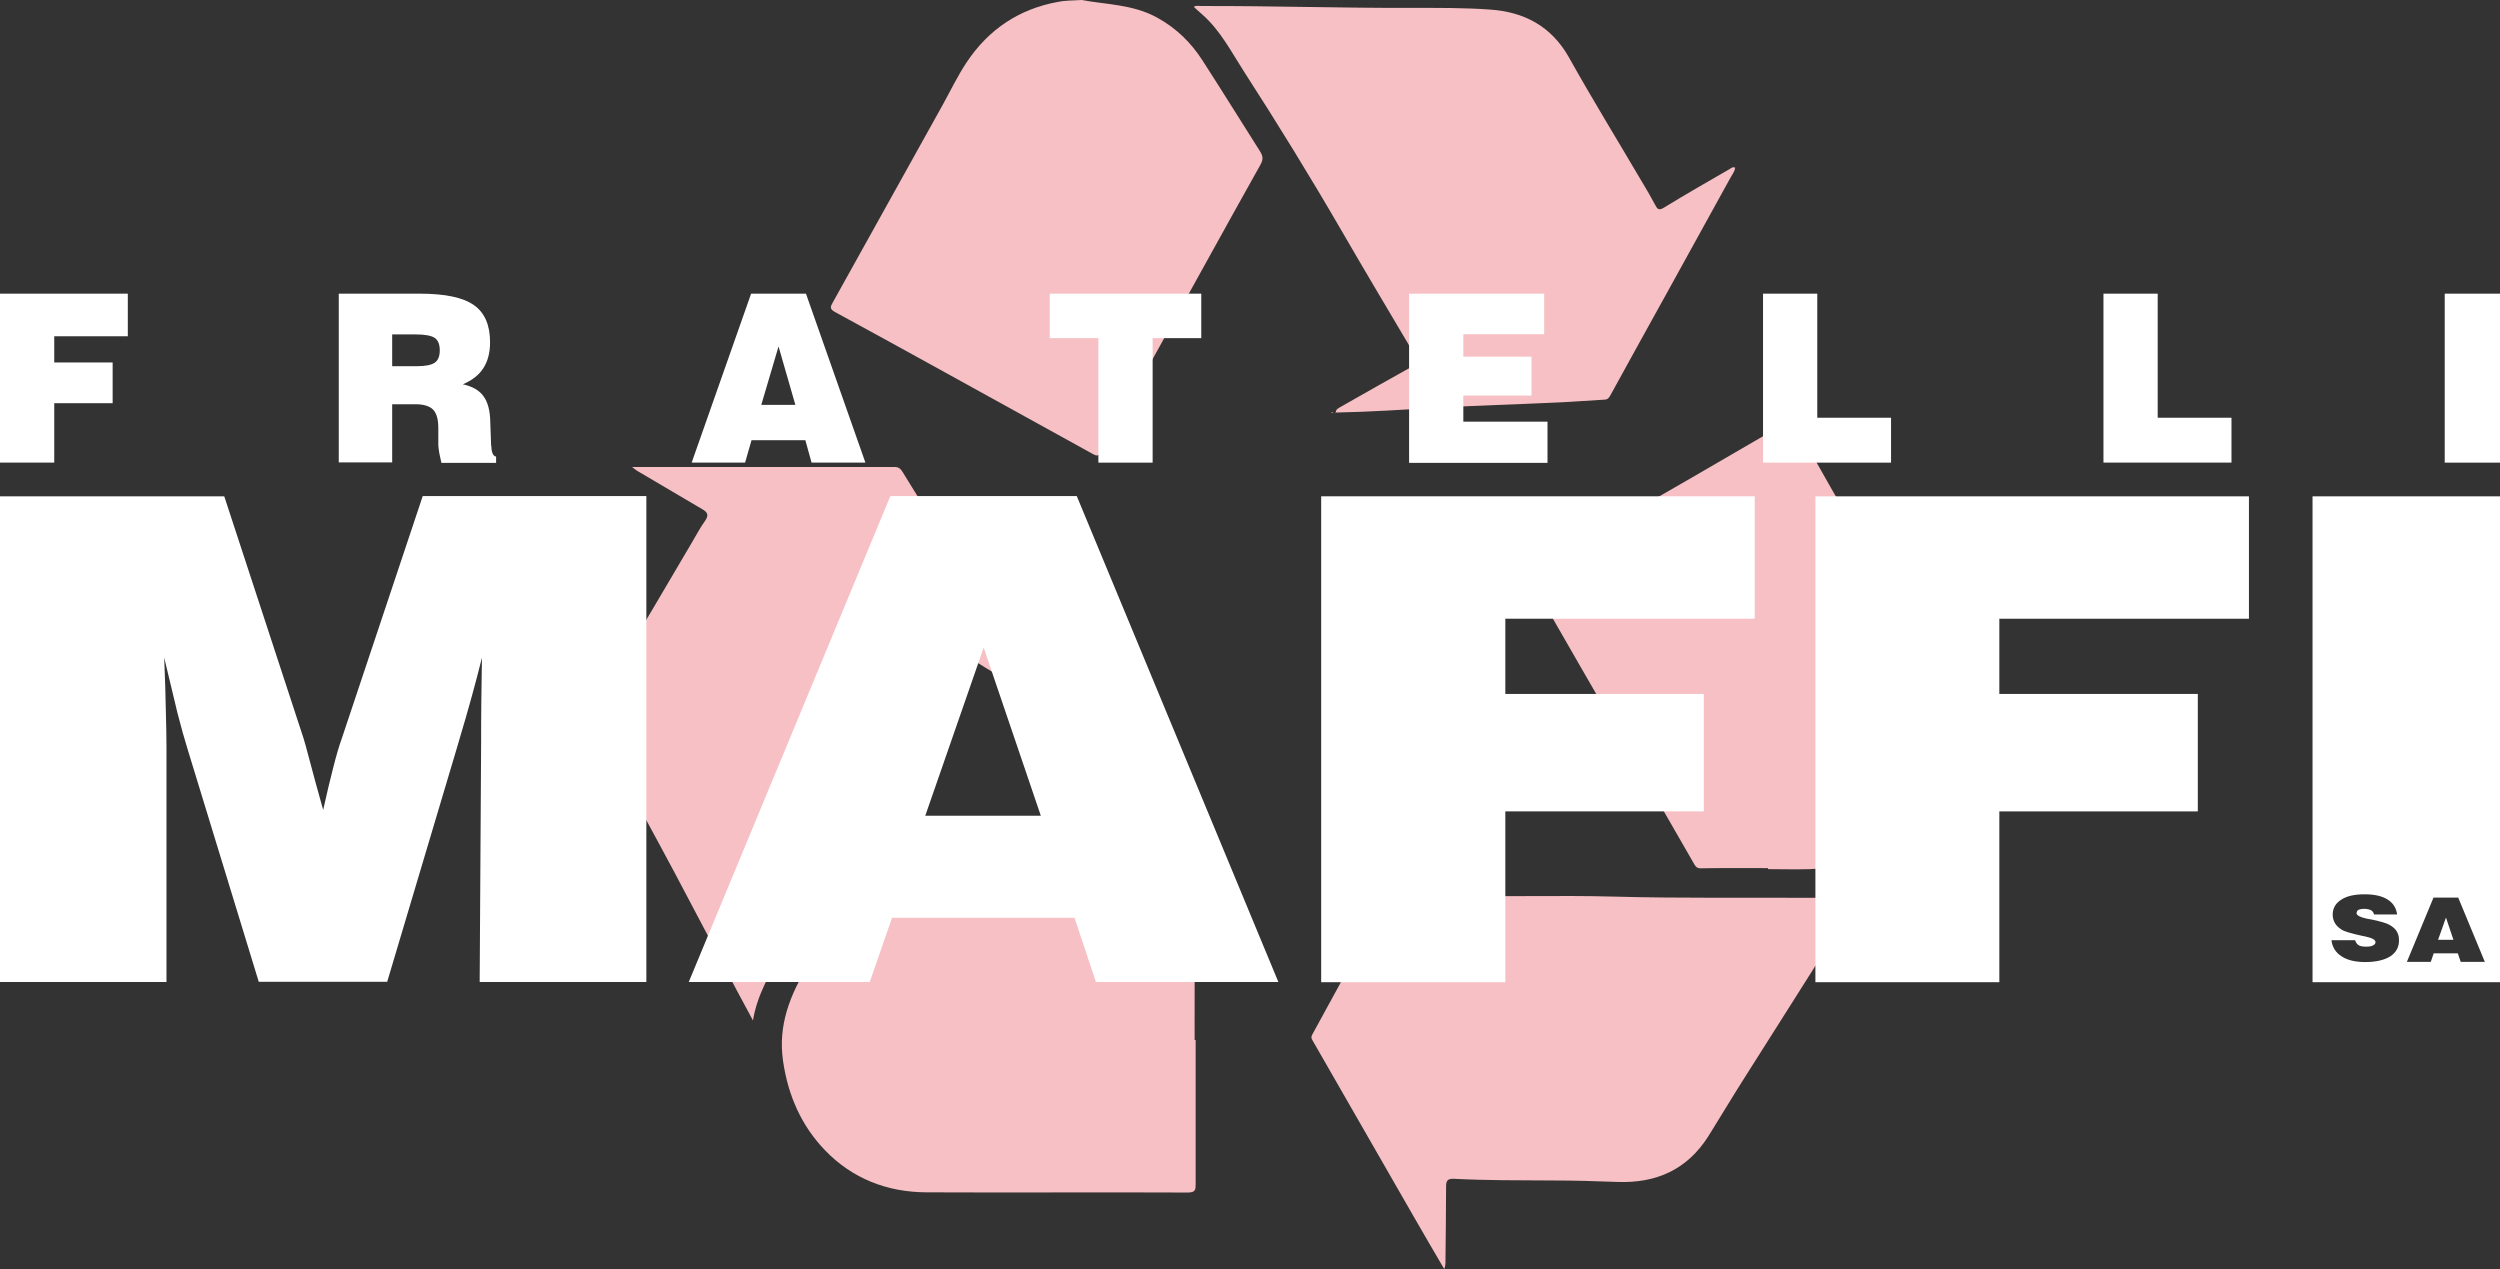
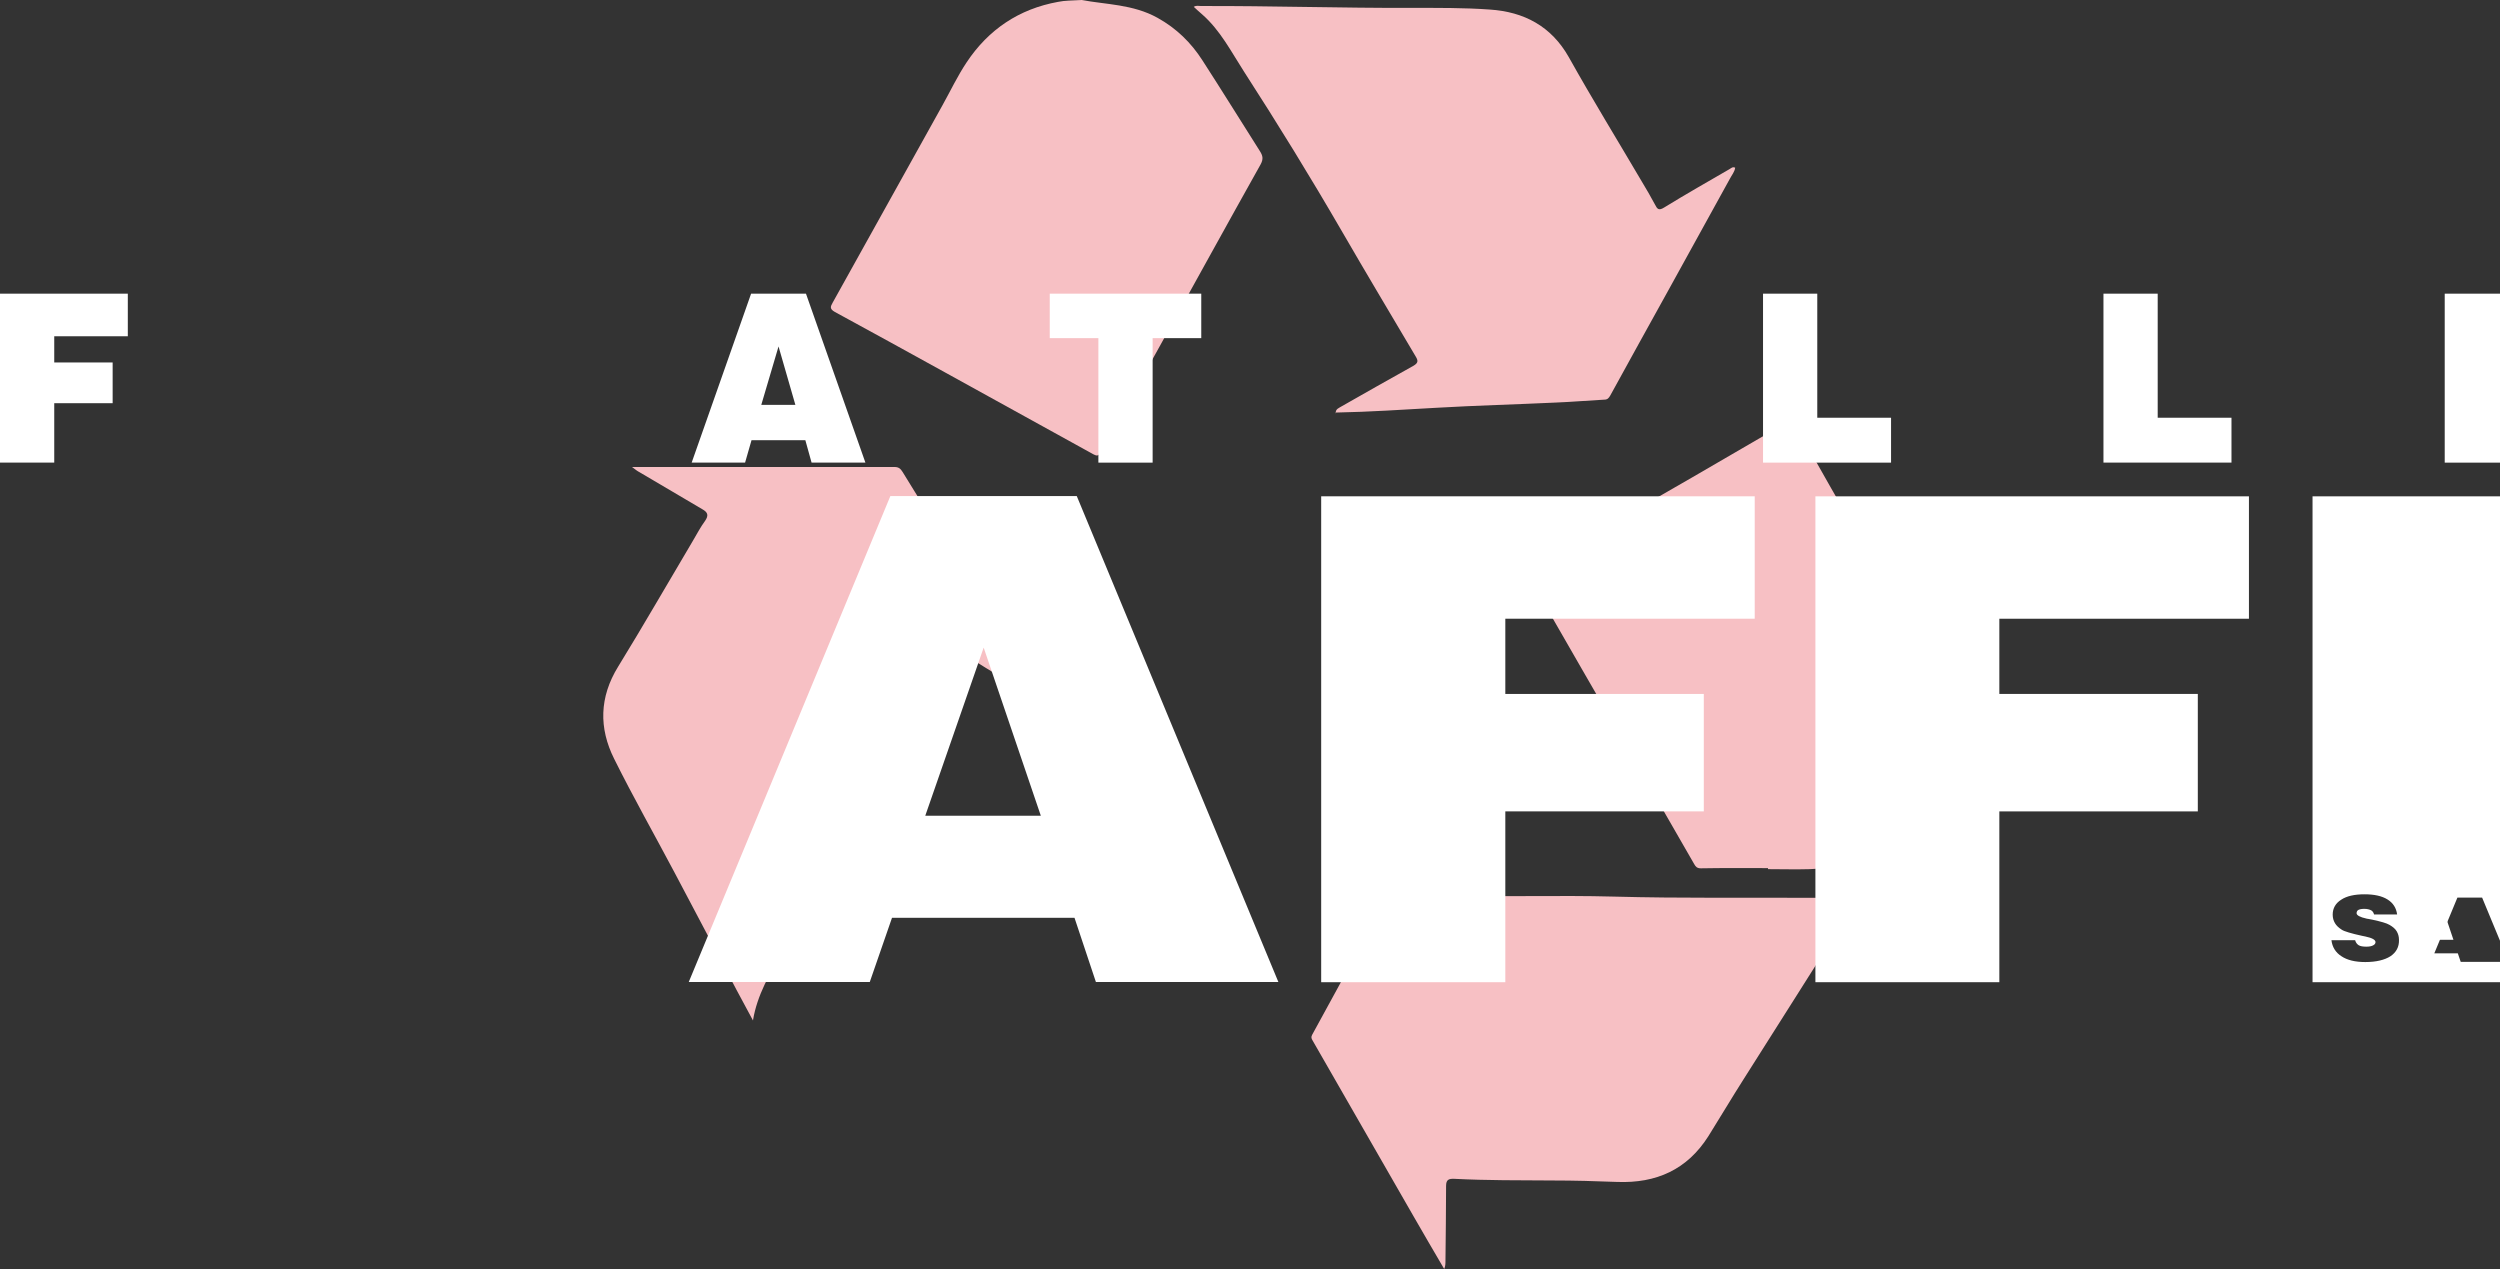
<svg xmlns="http://www.w3.org/2000/svg" version="1.1" id="Layer_1" x="0px" y="0px" viewBox="0 0 1202.9 610.7" style="enable-background:new 0 0 1202.9 610.7;" xml:space="preserve">
  <rect x="0" y="0" width="1202.9" height="610.7" fill="#333333" stroke="none" />
  <style type="text/css">
	.st0{fill:#F7C0C4;}
	.st1{fill:#FFFFFF;}
</style>
  <g>
    <g>
      <g>
        <path class="st0" d="M304.1,224.7c42.8,0,84.5,0,126.3,0c2,0,2.9,0.8,3.9,2.4c16.2,26.4,32.5,52.7,48.7,79     c5.9,9.6,11.9,19.2,17.8,28.8c0.4,0.7,1.4,1.2,0.9,2.8c-5.5-3.3-11-6.4-16.4-9.7c-7.5-4.5-14.9-9-22.3-13.7     c-2-1.2-2.7-0.8-3.8,1.1c-10.2,17.7-20.4,35.4-30.6,53c-17.4,29.9-34.8,59.7-52.1,89.5c-6,10.4-12.2,20.8-14.2,33.1     c-2.6-4.8-5.2-9.6-7.8-14.5c-10-18.9-19.9-37.7-29.9-56.6c-9.7-18.3-19.9-36.3-29.1-54.8c-7.4-14.8-7.1-29.7,1.9-44.3     c12.3-20,24-40.4,36-60.6c1.9-3.2,3.6-6.5,5.8-9.5c1.9-2.7,1.4-4.2-1.3-5.7c-10.1-5.9-20.1-11.8-30.2-17.8     C306.7,226.7,305.8,226,304.1,224.7z" />
-         <path class="st0" d="M575.3,500.4c0,23.1,0,46.2,0,69.3c0,2.7,0,4.1-3.9,4.1c-41.9-0.2-83.8,0.1-125.7-0.1     c-18.9-0.1-35.6-6.6-48.7-20.2c-11.4-11.8-17.8-26.4-20.2-42.8c-2.6-17.4,3.4-32.2,12.2-46.5c7.2-11.6,13.8-23.4,20.6-35.2     c1.4-2.5,2.9-3.1,5.8-3.1c21.5,0.2,43.1,0.1,64.6,0.1c30.4,0,60.7,0,91.1-0.1c2.9,0,3.8,0.8,3.8,3.8c-0.1,23.6-0.1,47.2-0.1,70.8     C575,500.4,575.2,500.4,575.3,500.4z" />
        <path class="st0" d="M642.7,198.4c0.1-1.6,1.4-2,2.5-2.7c11.6-6.6,23.2-13.2,34.9-19.7c2.4-1.4,2.3-2.5,1-4.6     c-11.9-20.1-23.9-40.2-35.6-60.4c-15-25.9-30.7-51.4-46.9-76.5c-6.2-9.6-11.4-19.9-20.2-27.6c-1.3-1.1-2.6-2.3-4-3.6     c1.2-0.8,2.4-0.4,3.5-0.4c33.8-0.1,67.6,1,101.4,0.9c12.5,0,25.1-0.1,37.6,0.8c16.3,1.1,29.5,7.9,38,23     c11.3,20.2,23.4,39.9,35.1,59.8c2.2,3.6,4.3,7.3,6.3,11c1.1,2.2,1.8,3.1,4.5,1.4c10.4-6.4,21-12.4,31.5-18.5     c0.7-0.4,1.4-1.2,2.6-0.6c-0.3,2.1-1.7,3.6-2.6,5.4c-9.8,17.8-19.6,35.5-29.4,53.3c-9.4,17-18.8,33.9-28.1,50.9     c-0.7,1.2-1.3,2-2.9,2c-7.8,0.4-15.6,1.1-23.4,1.4c-19.1,0.9-38.2,1.4-57.2,2.5c-16.1,0.9-32.3,2-48.4,2.3L642.7,198.4z" />
        <path class="st0" d="M520.5,0c11.4,2.2,24.7,2,36.5,8.6c9,5,16.1,11.9,21.6,20.5c9.3,14.4,18.4,29.1,27.6,43.6     c1.4,2.2,1.8,3.8,0.3,6.5c-16.3,29.1-32.4,58.4-48.6,87.6c-8.9,16.1-17.8,32.1-26.8,48.1c-0.6,1-1.3,1.9-1.8,3     c-0.7,1.4-1.5,1.6-3,0.8c-23.7-13.1-47.4-26.2-71.2-39.3c-17.8-9.8-35.5-19.6-53.4-29.3c-2.5-1.4-2.2-2.5-1.1-4.4     c17.6-31.6,35.2-63.3,52.8-94.9c3.9-7,7.3-14.2,11.7-20.8c10.5-15.8,25.2-25.7,44-29.1C512.4,0.2,515.8,0.3,520.5,0z" />
-         <path class="st0" d="M640.8,198.3c0.1,0,0.2,0,0.3,0c0.1,0.1,0.1,0.2,0.1,0.3c-0.2,0.3-0.3,0.3-0.5,0     C640.7,198.5,640.8,198.4,640.8,198.3z" />
        <path class="st0" d="M642.9,198.6c-0.2,0.1-0.3,0.2-0.5,0.3c0.1-0.1,0.2-0.3,0.3-0.4C642.7,198.4,642.9,198.6,642.9,198.6z" />
        <path class="st0" d="M895.7,428.2c-1.1,4.6-4.3,8.1-6.7,12c-16.6,26.4-33.4,52.7-50,79c-5.8,9.1-11.3,18.4-17,27.5     c-10.2,16.1-25.1,22.7-43.8,22c-10.4-0.4-20.9-0.7-31.3-0.7c-15.7-0.1-31.5,0-47.2-0.8c-2.6-0.1-3.9,0.4-3.9,3.4     c0,12.1-0.2,24.1-0.3,36.1c0,1.2,0,2.5-0.6,3.9c-4.9-8.4-9.8-16.7-14.6-25.1c-9.3-16.1-18.5-32.3-27.8-48.4     c-7-12.1-13.9-24.3-20.9-36.4c-0.5-0.9-0.9-1.5-0.3-2.7c8.7-15.9,17.4-31.8,26-47.7c6-11.2,12-22.4,18-33.6     c6.2-11.5,12.4-23,19.3-34.4c-0.2,3.1-0.6,6.1-0.6,9.2c-0.1,11.9,0.1,23.9-0.8,35.8c-0.2,2.8,0.5,3.6,3.6,3.7     c26.5,0.6,53-0.3,79.5,0.4c32.8,0.9,65.5,0.4,98.3,0.6c7.2,0,14.1-2.2,21.1-3.9L895.7,428.2z" />
        <path class="st0" d="M850.7,417.7c-10.8,0-21.5-0.1-32.3,0.1c-1.9,0-2.5-0.8-3.2-2c-12-20.8-23.9-41.6-35.9-62.4     c-12.4-21.5-24.8-42.9-37.1-64.4c-2.1-3.7-4.2-7.4-6.3-11c-1.1-1.8-1-2.8,1-3.9c25.9-14.8,51.7-29.6,77.5-44.5     c15.2-8.8,30.4-17.7,45.6-26.5c1.7-1,2.5-1.1,3.5,0.8c11.6,20.6,23.3,41.1,35.1,61.6c10.2,17.8,20.4,35.6,30.6,53.5     c4.1,7.3,5.9,15.3,6.6,23.5c2,22.4-6.6,41-21.7,56.7c-6.7,7.1-15,12.4-24.4,15.8c-6.1,2.2-12.4,3-18.9,3.2     c-6.7,0.2-13.4,0-20.1,0C850.7,417.9,850.7,417.8,850.7,417.7z" />
        <path class="st0" d="M895.5,428c0.3-0.2,0.6-0.4,0.9-0.5c0,0,0.2,0.2,0.2,0.3c-0.3,0.2-0.7,0.3-1,0.5     C895.7,428.2,895.5,428,895.5,428z" />
      </g>
    </g>
    <g>
      <g>
        <path class="st1" d="M0,222.6v-81.3h61.5v20.5H26.1v12.6h28.1V194H26.1v28.6H0z" />
-         <path class="st1" d="M163,222.6v-81.3h38.9c12.2,0,20.9,1.8,26.1,5.5c5.2,3.6,7.8,9.6,7.8,17.9c0,5-1.1,9.1-3.2,12.4     c-2.1,3.3-5.4,5.9-9.9,7.8c4.5,1,7.8,2.8,9.9,5.7c2.1,2.8,3.2,6.9,3.3,12.4l0.4,11.3c0,0.1,0,0.2,0.1,0.3     c0.1,3.2,0.9,4.9,2.3,5.1v3h-26.3c-0.5-1.9-0.8-3.7-1.1-5.1c-0.2-1.5-0.4-2.6-0.4-3.4V206c0-4.2-0.8-7.1-2.5-8.9     c-1.7-1.7-4.5-2.6-8.6-2.6h-11.1v28H163z M188.7,176.2h11.9c4.2,0,7-0.6,8.6-1.7c1.6-1.1,2.4-3.1,2.4-5.9c0-2.9-0.8-4.9-2.4-6     c-1.6-1.1-4.7-1.7-9.3-1.7h-11.2V176.2z" />
        <path class="st1" d="M332.8,222.6l28.6-81.3h26.4l28.6,81.3h-25.9l-3-10.8h-25.9l-3.1,10.8H332.8z M366.3,194.8h16.4l-8.1-28.1     L366.3,194.8z" />
        <path class="st1" d="M528.5,222.6v-59.9h-23.4v-21.4H578v21.4h-23.4v59.9H528.5z" />
-         <path class="st1" d="M678,222.6v-81.3h65v19.5h-38.9v10.8h32.8v18.7h-32.8v12.6h40.5v19.8H678z" />
        <path class="st1" d="M848.3,222.6v-81.3h26.1V201h35.5v21.6H848.3z" />
        <path class="st1" d="M1012.1,222.6v-81.3h26.1V201h35.5v21.6H1012.1z" />
        <path class="st1" d="M1176.3,222.6v-81.3h26.6v81.3H1176.3z" />
      </g>
    </g>
-     <path class="st1" d="M80.1,472.5H0V238.8h107.9l38.2,116.6c0.5,1.6,1.5,5.2,3,10.9c1.5,5.7,3.6,13.5,6.4,23.4   c1.7-7.8,3.4-14.7,4.9-20.6c1.5-5.9,2.8-10.3,3.9-13.3l39.1-117.1H311v233.8h-80.2l0.7-115.1c0-7,0-13.8,0.1-20.4   c0.1-6.6,0.2-13.5,0.3-20.6c-3,12.1-6.6,25.2-10.9,39.5l-0.6,2.1l-34.1,114.4h-61.8L90.3,360.6c-1.6-5.1-3.2-10.9-4.9-17.5   c-1.6-6.6-3.7-15.4-6.4-26.7c0.4,10.1,0.7,18.7,0.8,25.9c0.2,7.2,0.3,13,0.3,17.3V472.5z" />
    <path class="st1" d="M331.4,472.5l97-233.8h89.7l97,233.8h-87.8l-10.3-30.9h-87.8l-10.7,30.9H331.4z M445.2,392.5h55.6l-27.5-80.9   L445.2,392.5z" />
    <path class="st1" d="M635.7,472.5V238.8h208.6v58.9h-120v36.2h95.5v56.5h-95.5v82.2H635.7z" />
    <path class="st1" d="M873.5,472.5V238.8h208.6v58.9H962v36.2h95.5v56.5H962v82.2H873.5z" />
    <g>
      <g>
        <polygon class="st1" points="1173.1,452.2 1180.5,452.2 1176.9,441.5    " />
-         <path class="st1" d="M1112.7,238.8v233.8h90.3V238.8H1112.7z M1150.2,460.1c-2.8,1.8-6.9,2.8-12.1,2.8c-4.8,0-8.7-0.9-11.5-2.8     c-2.8-1.8-4.4-4.4-4.8-7.7h11.4c0.3,1.1,0.9,1.9,1.7,2.4c0.8,0.5,2.1,0.7,3.7,0.7c1.4,0,2.4-0.2,3.2-0.6c0.8-0.4,1.2-0.9,1.2-1.6     c0-1.1-1.6-2-4.9-2.7c-0.7-0.1-1.2-0.2-1.5-0.3c-2.7-0.6-4.8-1.1-6.4-1.6c-1.6-0.5-2.8-0.9-3.5-1.4c-1.4-0.9-2.5-1.9-3.2-3.1     c-0.7-1.2-1.1-2.5-1.1-4.1c0-3.1,1.4-5.5,4.1-7.2c2.7-1.8,6.5-2.6,11.2-2.6c4.7,0,8.4,0.8,11.1,2.5c2.7,1.7,4.2,4.1,4.6,7.2     h-11.1c-0.2-0.9-0.7-1.6-1.4-2c-0.8-0.4-1.9-0.7-3.3-0.7c-1.3,0-2.2,0.2-2.8,0.5c-0.6,0.3-0.9,0.9-0.9,1.6c0,1,1.6,1.9,4.8,2.6     c0.3,0.1,0.5,0.1,0.6,0.1c0.5,0.1,1.2,0.2,2.1,0.4c4.2,0.9,7,1.7,8.3,2.5c1.6,0.9,2.8,1.9,3.5,3.1c0.7,1.2,1.1,2.5,1.1,4.1     C1154.4,455.6,1153,458.2,1150.2,460.1z M1184,462.8l-1.4-4.1H1171l-1.4,4.1h-11.5l12.8-30.9h11.9l12.8,30.9H1184z" />
+         <path class="st1" d="M1112.7,238.8v233.8h90.3V238.8H1112.7z M1150.2,460.1c-2.8,1.8-6.9,2.8-12.1,2.8c-4.8,0-8.7-0.9-11.5-2.8     c-2.8-1.8-4.4-4.4-4.8-7.7h11.4c0.3,1.1,0.9,1.9,1.7,2.4c0.8,0.5,2.1,0.7,3.7,0.7c1.4,0,2.4-0.2,3.2-0.6c0.8-0.4,1.2-0.9,1.2-1.6     c0-1.1-1.6-2-4.9-2.7c-0.7-0.1-1.2-0.2-1.5-0.3c-2.7-0.6-4.8-1.1-6.4-1.6c-1.6-0.5-2.8-0.9-3.5-1.4c-1.4-0.9-2.5-1.9-3.2-3.1     c-0.7-1.2-1.1-2.5-1.1-4.1c0-3.1,1.4-5.5,4.1-7.2c2.7-1.8,6.5-2.6,11.2-2.6c4.7,0,8.4,0.8,11.1,2.5c2.7,1.7,4.2,4.1,4.6,7.2     h-11.1c-0.2-0.9-0.7-1.6-1.4-2c-0.8-0.4-1.9-0.7-3.3-0.7c-1.3,0-2.2,0.2-2.8,0.5c-0.6,0.3-0.9,0.9-0.9,1.6c0,1,1.6,1.9,4.8,2.6     c0.3,0.1,0.5,0.1,0.6,0.1c0.5,0.1,1.2,0.2,2.1,0.4c4.2,0.9,7,1.7,8.3,2.5c1.6,0.9,2.8,1.9,3.5,3.1c0.7,1.2,1.1,2.5,1.1,4.1     C1154.4,455.6,1153,458.2,1150.2,460.1z M1184,462.8l-1.4-4.1H1171l-1.4,4.1l12.8-30.9h11.9l12.8,30.9H1184z" />
      </g>
    </g>
  </g>
</svg>